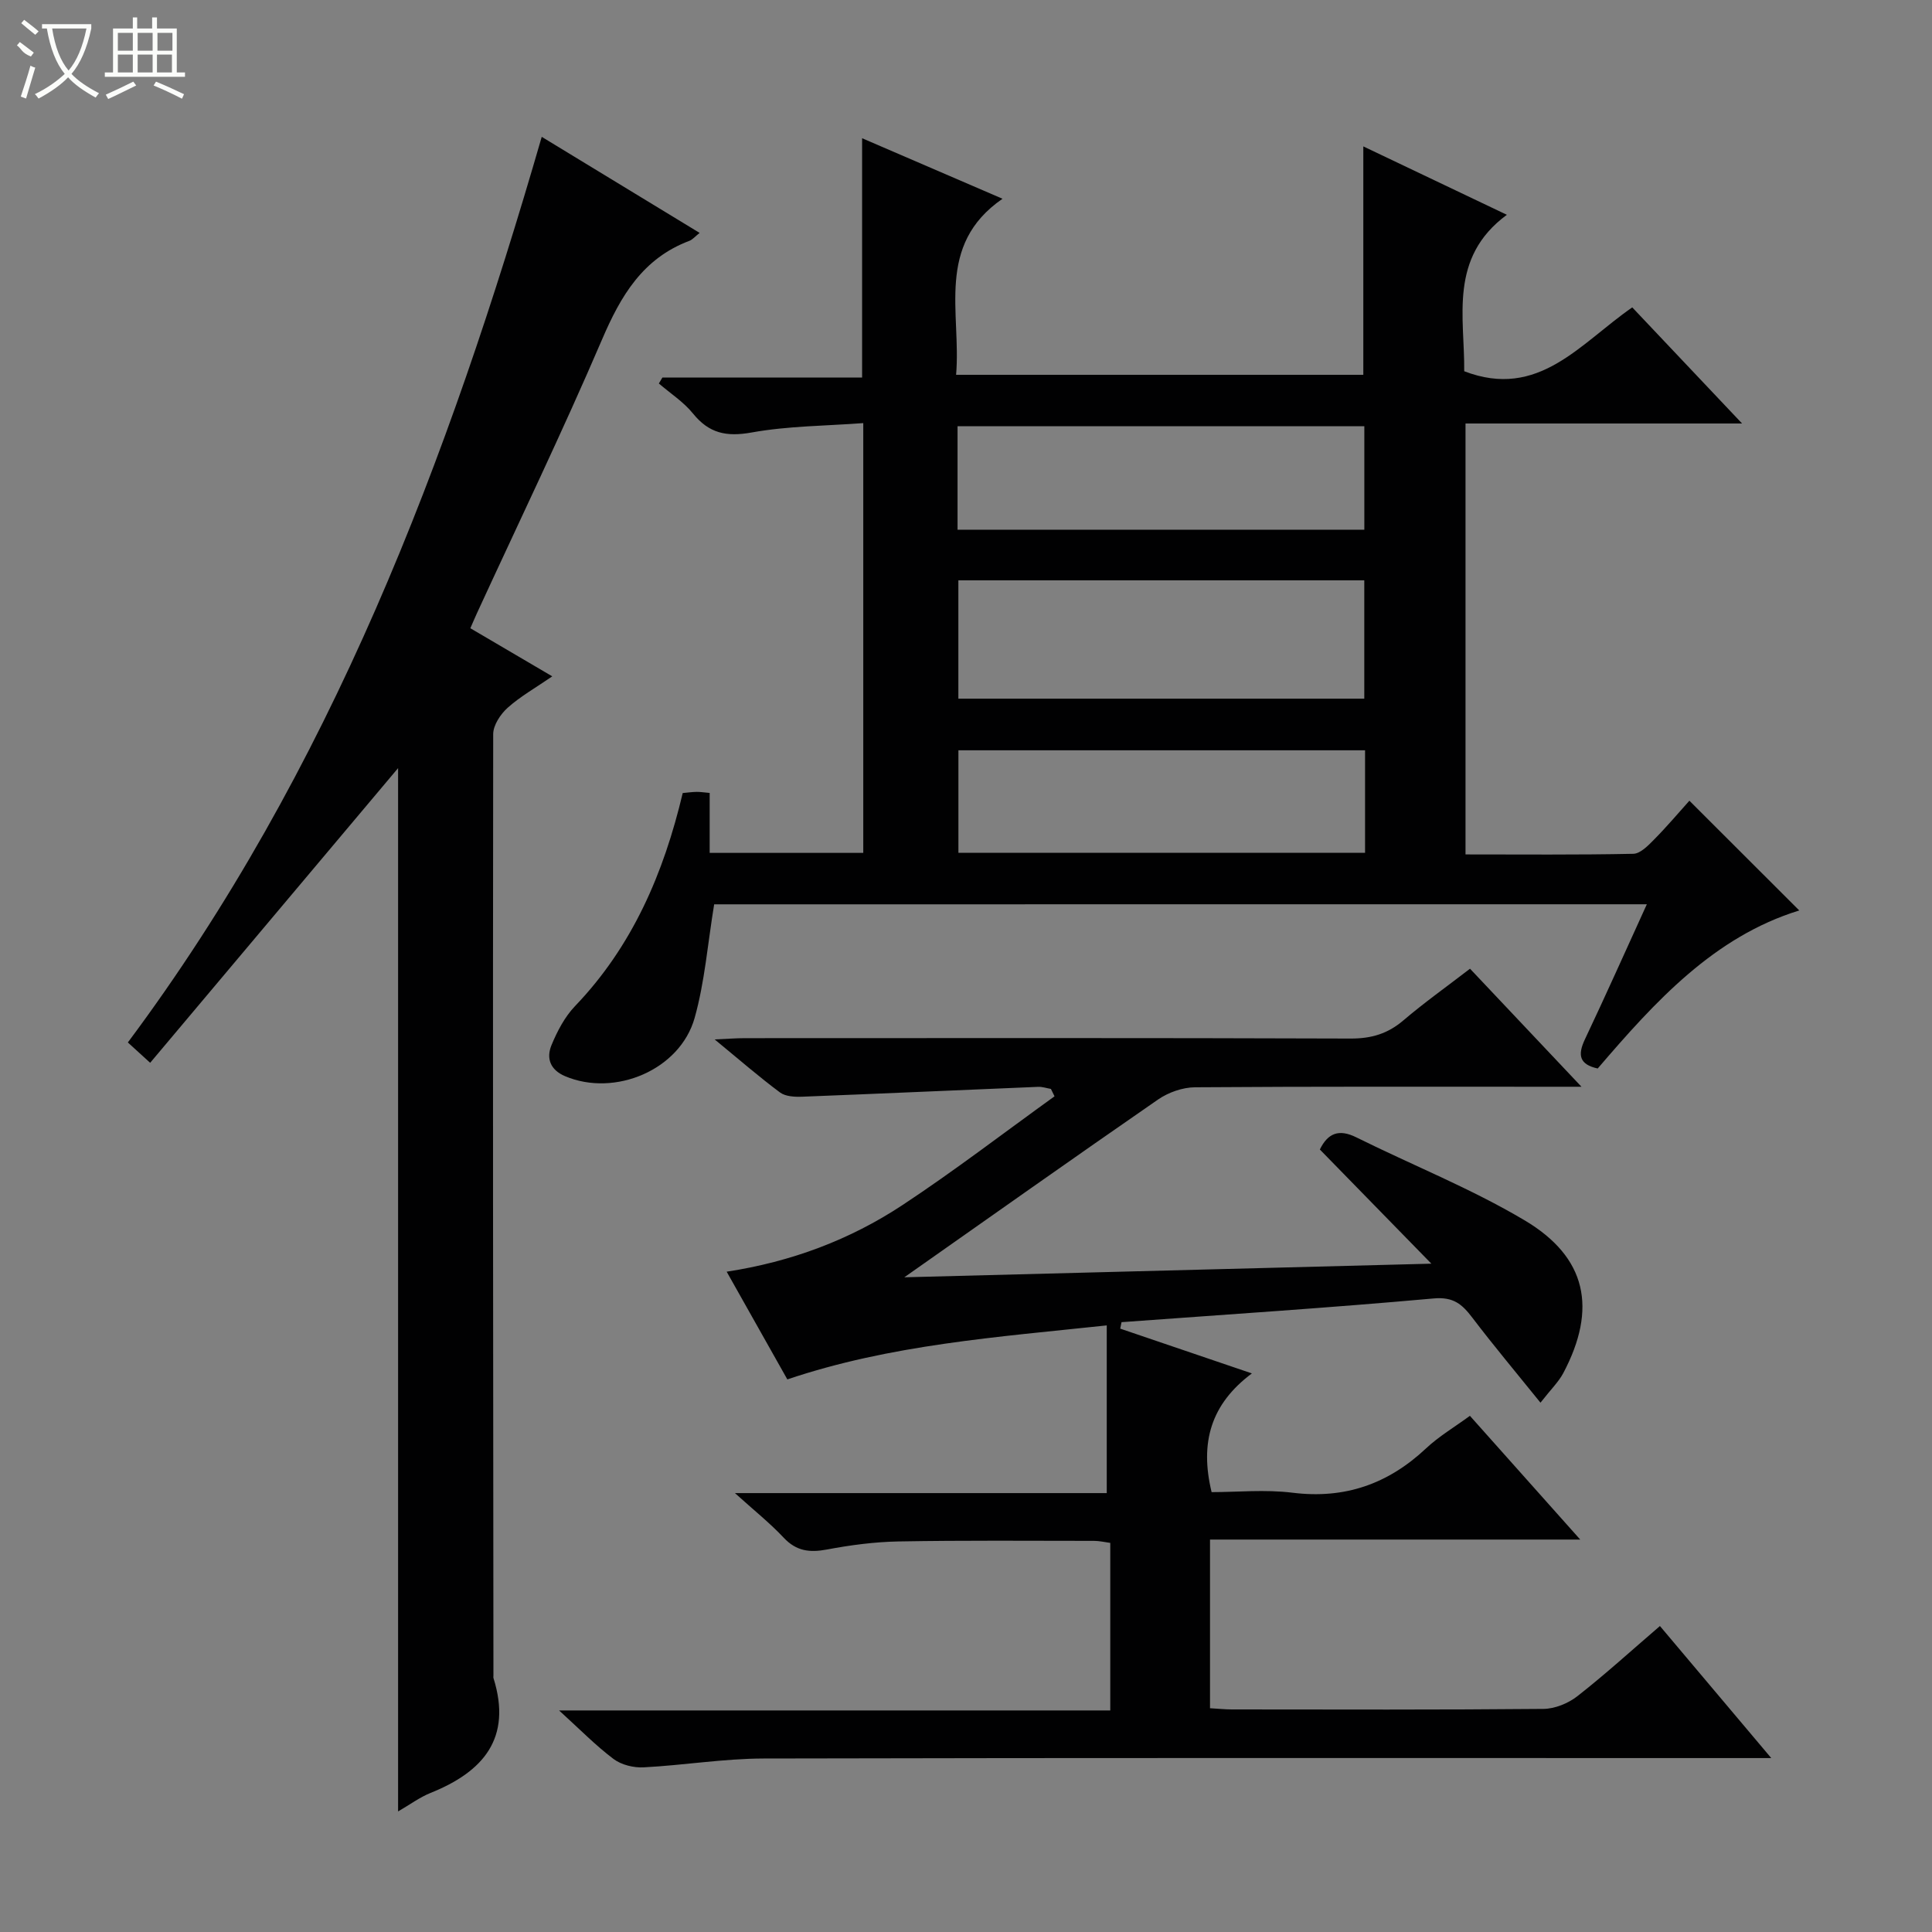
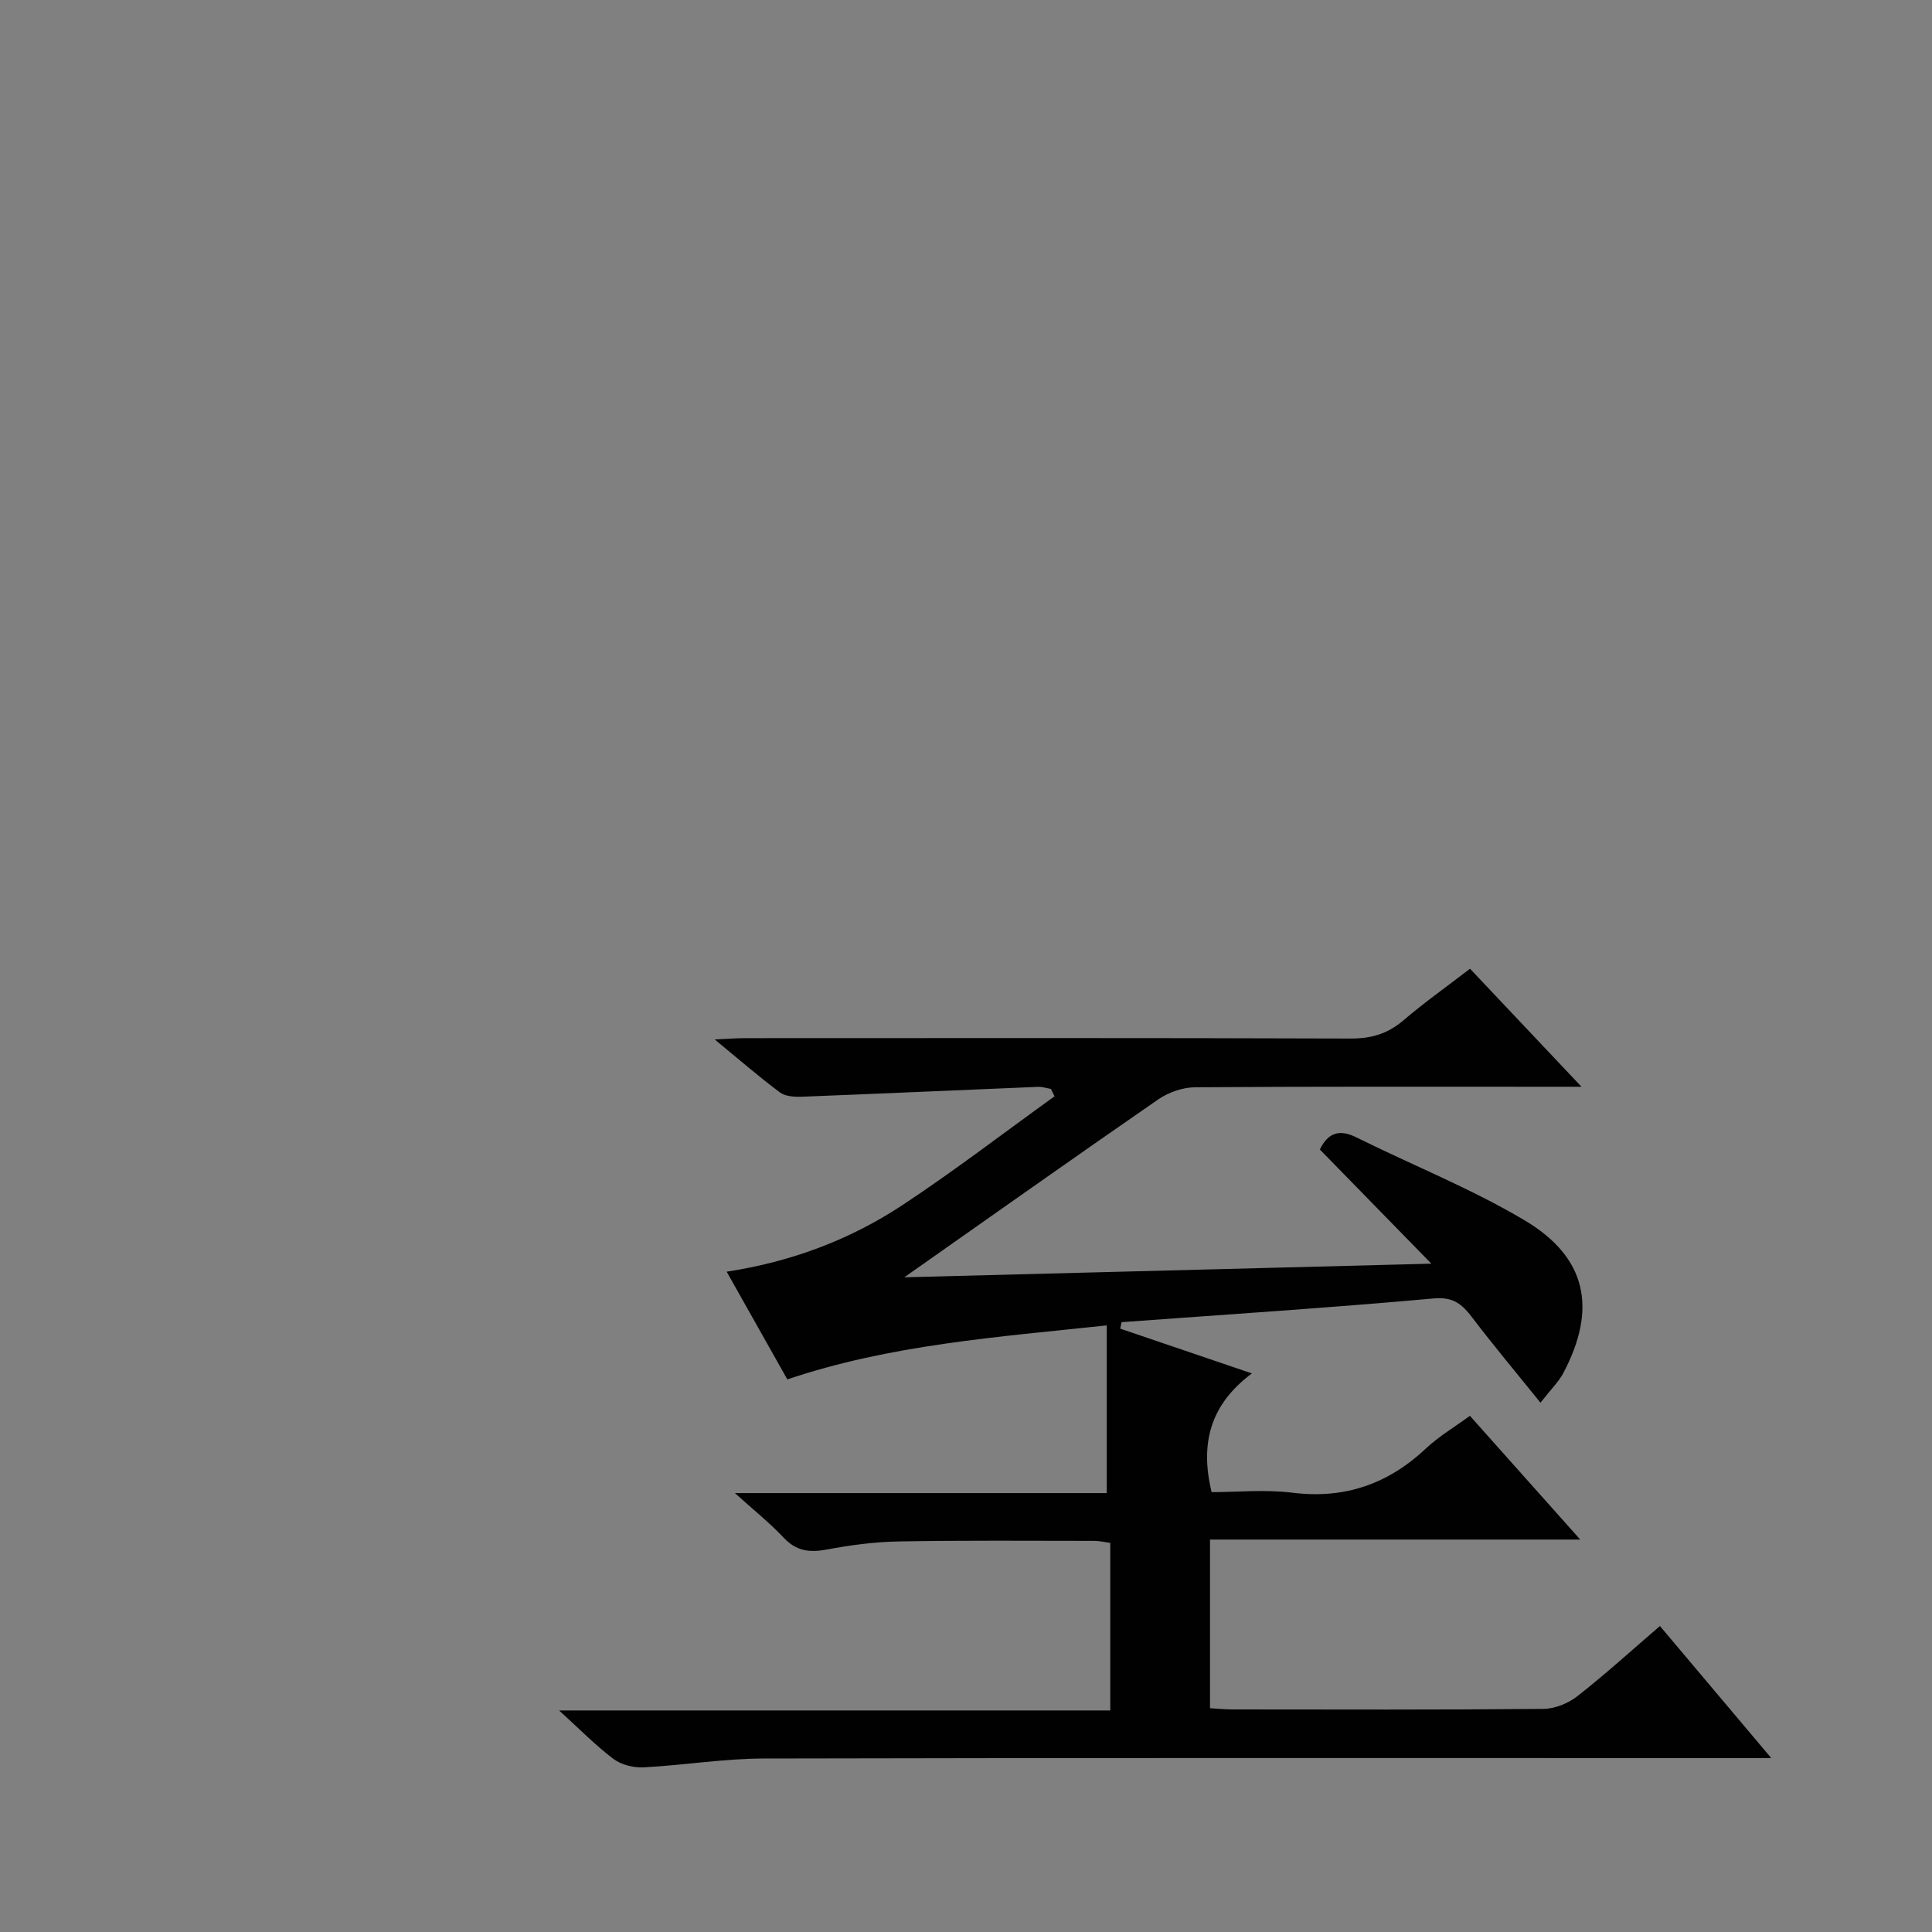
<svg xmlns="http://www.w3.org/2000/svg" enable-background="new 0 0 400 400" viewBox="0 0 400 400">
  <rect x="0" y="0" width="400" height="400" fill="#808080" stroke="none" />
  <g fill="#010102">
-     <path d="m147.86 187.23c-1.35 8.21-1.95 16.07-4.04 23.51-3.03 10.78-16.52 16.43-26.81 12.08-3.12-1.32-3.95-3.74-2.82-6.46 1.19-2.87 2.73-5.82 4.85-8.04 11.89-12.41 18.36-27.48 22.31-44.13.91-.08 1.88-.22 2.85-.24.79-.01 1.58.12 2.73.22v12.41h31.8c0-29.36 0-58.62 0-88.98-7.75.58-15.55.58-23.1 1.94-5.23.94-8.83.19-12.16-3.93-1.94-2.4-4.68-4.16-7.06-6.21.24-.41.49-.82.73-1.23h41.35c0-16.65 0-32.81 0-49.55 9.73 4.2 19.28 8.31 29.07 12.53-13.96 9.64-8.52 23.63-9.61 36.45h84.31c0-15.57 0-31.11 0-47.29 9.66 4.6 19.18 9.13 29.72 14.16-12.1 8.92-8.71 21.22-8.83 32.39 15.39 5.92 23.97-5.73 34.79-13.22 7.36 7.78 14.74 15.58 22.74 24.04-19.48 0-38.17 0-57.26 0v89.22c11.54 0 23.15.11 34.74-.13 1.46-.03 3.08-1.71 4.3-2.95 2.68-2.71 5.14-5.63 7.31-8.04 7.97 7.96 15.31 15.29 22.75 22.72-17.63 5.43-29.82 18.82-41.73 32.72-3.81-.83-4.19-2.78-2.65-6.04 4.32-9.12 8.43-18.34 12.82-27.96-64.89.01-129.13.01-193.1.01zm50.56-67.08v24.5h84.04c0-8.3 0-16.33 0-24.5-28.12 0-55.87 0-84.04 0zm-.17-10.48h84.22c0-7.29 0-14.32 0-21.43-28.23 0-56.1 0-84.22 0zm84.37 45.67c-28.36 0-56.34 0-84.19 0v21.23h84.19c0-7.15 0-13.92 0-21.23z" />
    <path d="m229.87 354.13c0-12.09 0-23.23 0-34.69-1.15-.15-2.24-.42-3.34-.42-13.5-.01-27-.12-40.49.12-4.96.09-9.95.75-14.83 1.67-3.57.67-6.33.35-8.95-2.44-2.83-3.02-6.11-5.63-10.1-9.24h76.98c0-11.9 0-23.08 0-34.72-22.78 2.43-44.77 3.98-66.13 11.18-4.13-7.33-8.18-14.52-12.56-22.3 13.42-2.06 25.5-6.61 36.35-13.76 10.78-7.11 21.04-15 31.53-22.55-.25-.51-.5-1.02-.75-1.53-.88-.15-1.77-.47-2.65-.43-16.27.67-32.54 1.41-48.82 2.04-1.55.06-3.48-.03-4.62-.88-4.37-3.25-8.48-6.83-13.53-10.98 2.75-.12 4.49-.26 6.22-.26 41.83-.01 83.66-.07 125.48.08 4.26.01 7.64-.99 10.87-3.74 4.29-3.66 8.91-6.94 13.82-10.72 7.51 7.95 14.88 15.75 23.08 24.44-2.62 0-4.32 0-6.03 0-24.66 0-49.33-.07-73.99.11-2.57.02-5.49 1.05-7.63 2.52-17.63 12.18-35.12 24.57-52.55 36.82 35.36-.91 71.44-1.85 109.12-2.82-8.2-8.39-15.62-15.99-23.09-23.64 1.67-3.4 3.95-4.3 7.56-2.51 11.59 5.75 23.71 10.57 34.79 17.15 12.94 7.67 15.1 18.31 8.06 31.64-.97 1.83-2.54 3.34-4.73 6.14-5.09-6.31-9.74-11.85-14.11-17.6-2.11-2.77-3.89-4.35-8.01-3.98-21.51 1.94-43.07 3.33-64.62 4.91-.09.45-.18.89-.27 1.34 8.75 2.98 17.5 5.95 27.26 9.27-8.5 6.35-10.82 14.32-8.34 24.58 5.27 0 11.09-.58 16.74.12 10.84 1.35 19.81-1.81 27.66-9.18 2.64-2.48 5.84-4.37 9.08-6.74 7.52 8.43 14.89 16.71 22.84 25.62-25.89 0-51.08 0-76.65 0v34.92c1.62.09 3.08.25 4.53.25 21.5.02 43 .09 64.49-.11 2.38-.02 5.15-1.15 7.05-2.64 5.76-4.51 11.18-9.45 17.08-14.52 7.48 8.87 14.84 17.61 23.05 27.34-2.76 0-4.46 0-6.16 0-67.49 0-134.98-.07-202.48.09-8.27.02-16.54 1.4-24.82 1.83-2.07.11-4.61-.51-6.23-1.73-3.69-2.77-6.94-6.11-11.28-10.05z" />
-     <path d="m82.42 375.04c0-72.42 0-144.28 0-216.01-16.97 20.17-34.04 40.46-51.33 61.01-1.79-1.63-2.97-2.71-4.62-4.21 41.95-56.24 66.3-120.48 85.69-187.5 11.09 6.74 21.69 13.2 32.69 19.89-.94.74-1.46 1.39-2.12 1.64-9.64 3.63-14.2 11.36-18.08 20.42-8.18 19.08-17.21 37.79-25.89 56.65-.41.88-.78 1.78-1.38 3.14 5.46 3.21 10.84 6.37 16.96 9.96-3.46 2.38-6.6 4.15-9.22 6.49-1.49 1.33-3.01 3.62-3.01 5.48-.09 64.98-.01 129.95.05 194.93 0 .17-.04.35.01.5 3.9 12.46-2.12 19.4-13.04 23.78-2.25.91-4.27 2.42-6.71 3.83z" />
  </g>
-   <path d="m6.4 11.7c-2-.8-1.9-1.6-2.9-2.3l.6-.7c.9.7 1.9 1.4 2.9 2.2zm-2.1 8.3c.7-2.1 1.4-4.2 2-6.4.2.1.6.3 1 .4-.7 2.3-1.3 4.4-1.9 6.4zm3-12.8c-1.1-.9-2.1-1.7-2.9-2.4l.6-.7c1 .8 2 1.5 3 2.4zm1.4-1.3v-.9h10.2v.9c-.9 4.2-2.3 7.3-4.1 9.4 1.3 1.4 3.2 2.7 5.7 4-.2.2-.4.5-.7.9-2.5-1.4-4.4-2.7-5.7-4.2-1.4 1.5-3.5 3-6.1 4.4 0 0 0 0-.1-.1-.3-.4-.5-.7-.7-.8 2.7-1.3 4.7-2.8 6.2-4.2-1.8-2.2-3-5.3-3.7-9.4zm9.2 0h-7.1c.6 3.8 1.7 6.7 3.4 8.7 1.7-2 2.9-4.8 3.7-8.7z" fill="#fbfcfa" />
-   <path d="m31.6 3.6h.9v2.3h4.1v9.1h1.7v.9h-16.6v-.9h1.7v-9.1h4.1v-2.3h.9v2.3h3.1v-2.3zm-4 13.3.6.8c-1.9.9-3.8 1.9-5.8 2.8-.2-.3-.3-.6-.5-.9 2-.9 3.9-1.8 5.7-2.7zm-3.2-10.1v3.7h3.1v-3.7zm0 4.5v3.7h3.1v-3.7zm4.1-4.5v3.7h3.1v-3.7zm0 4.5v3.7h3.1v-3.7zm9.1 9.1c-2.1-1.1-4.1-2-5.8-2.7l.5-.8c2.2.9 4.1 1.8 5.8 2.6l-.4.9zm-1.9-13.6h-3.1v3.7h3.1zm-3.2 4.5v3.7h3.1v-3.7z" fill="#fbfcfa" />
</svg>